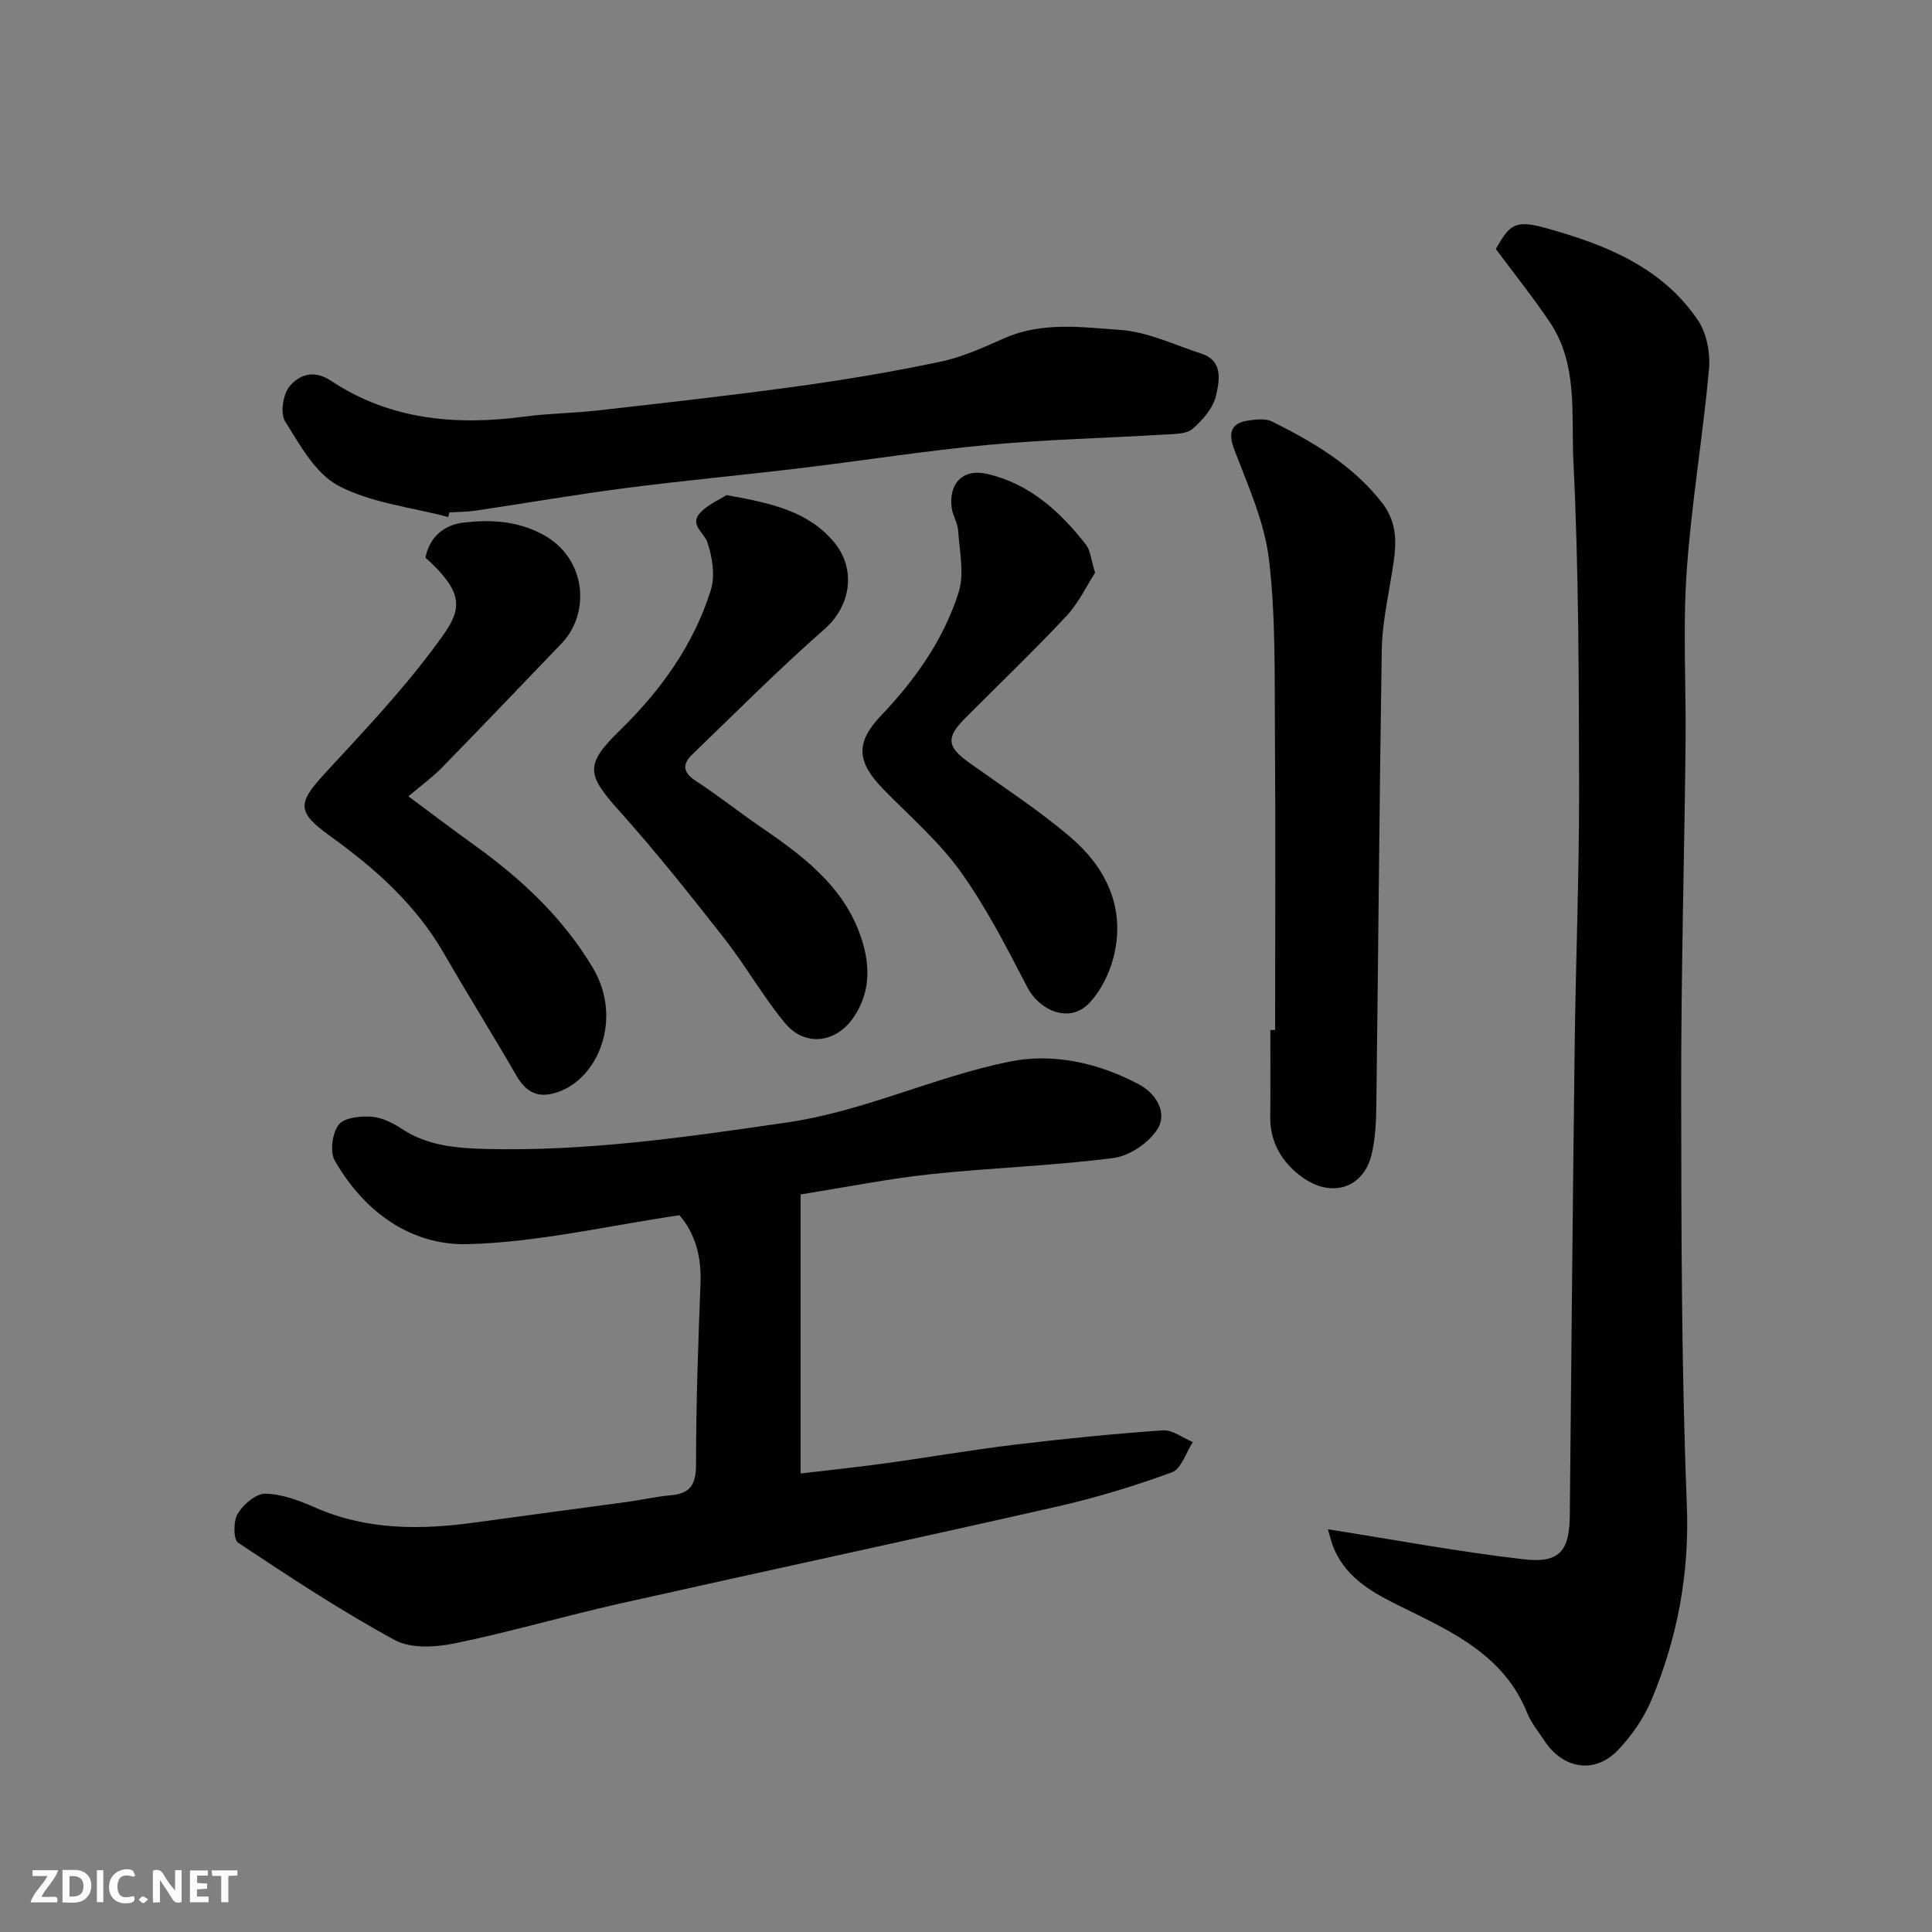
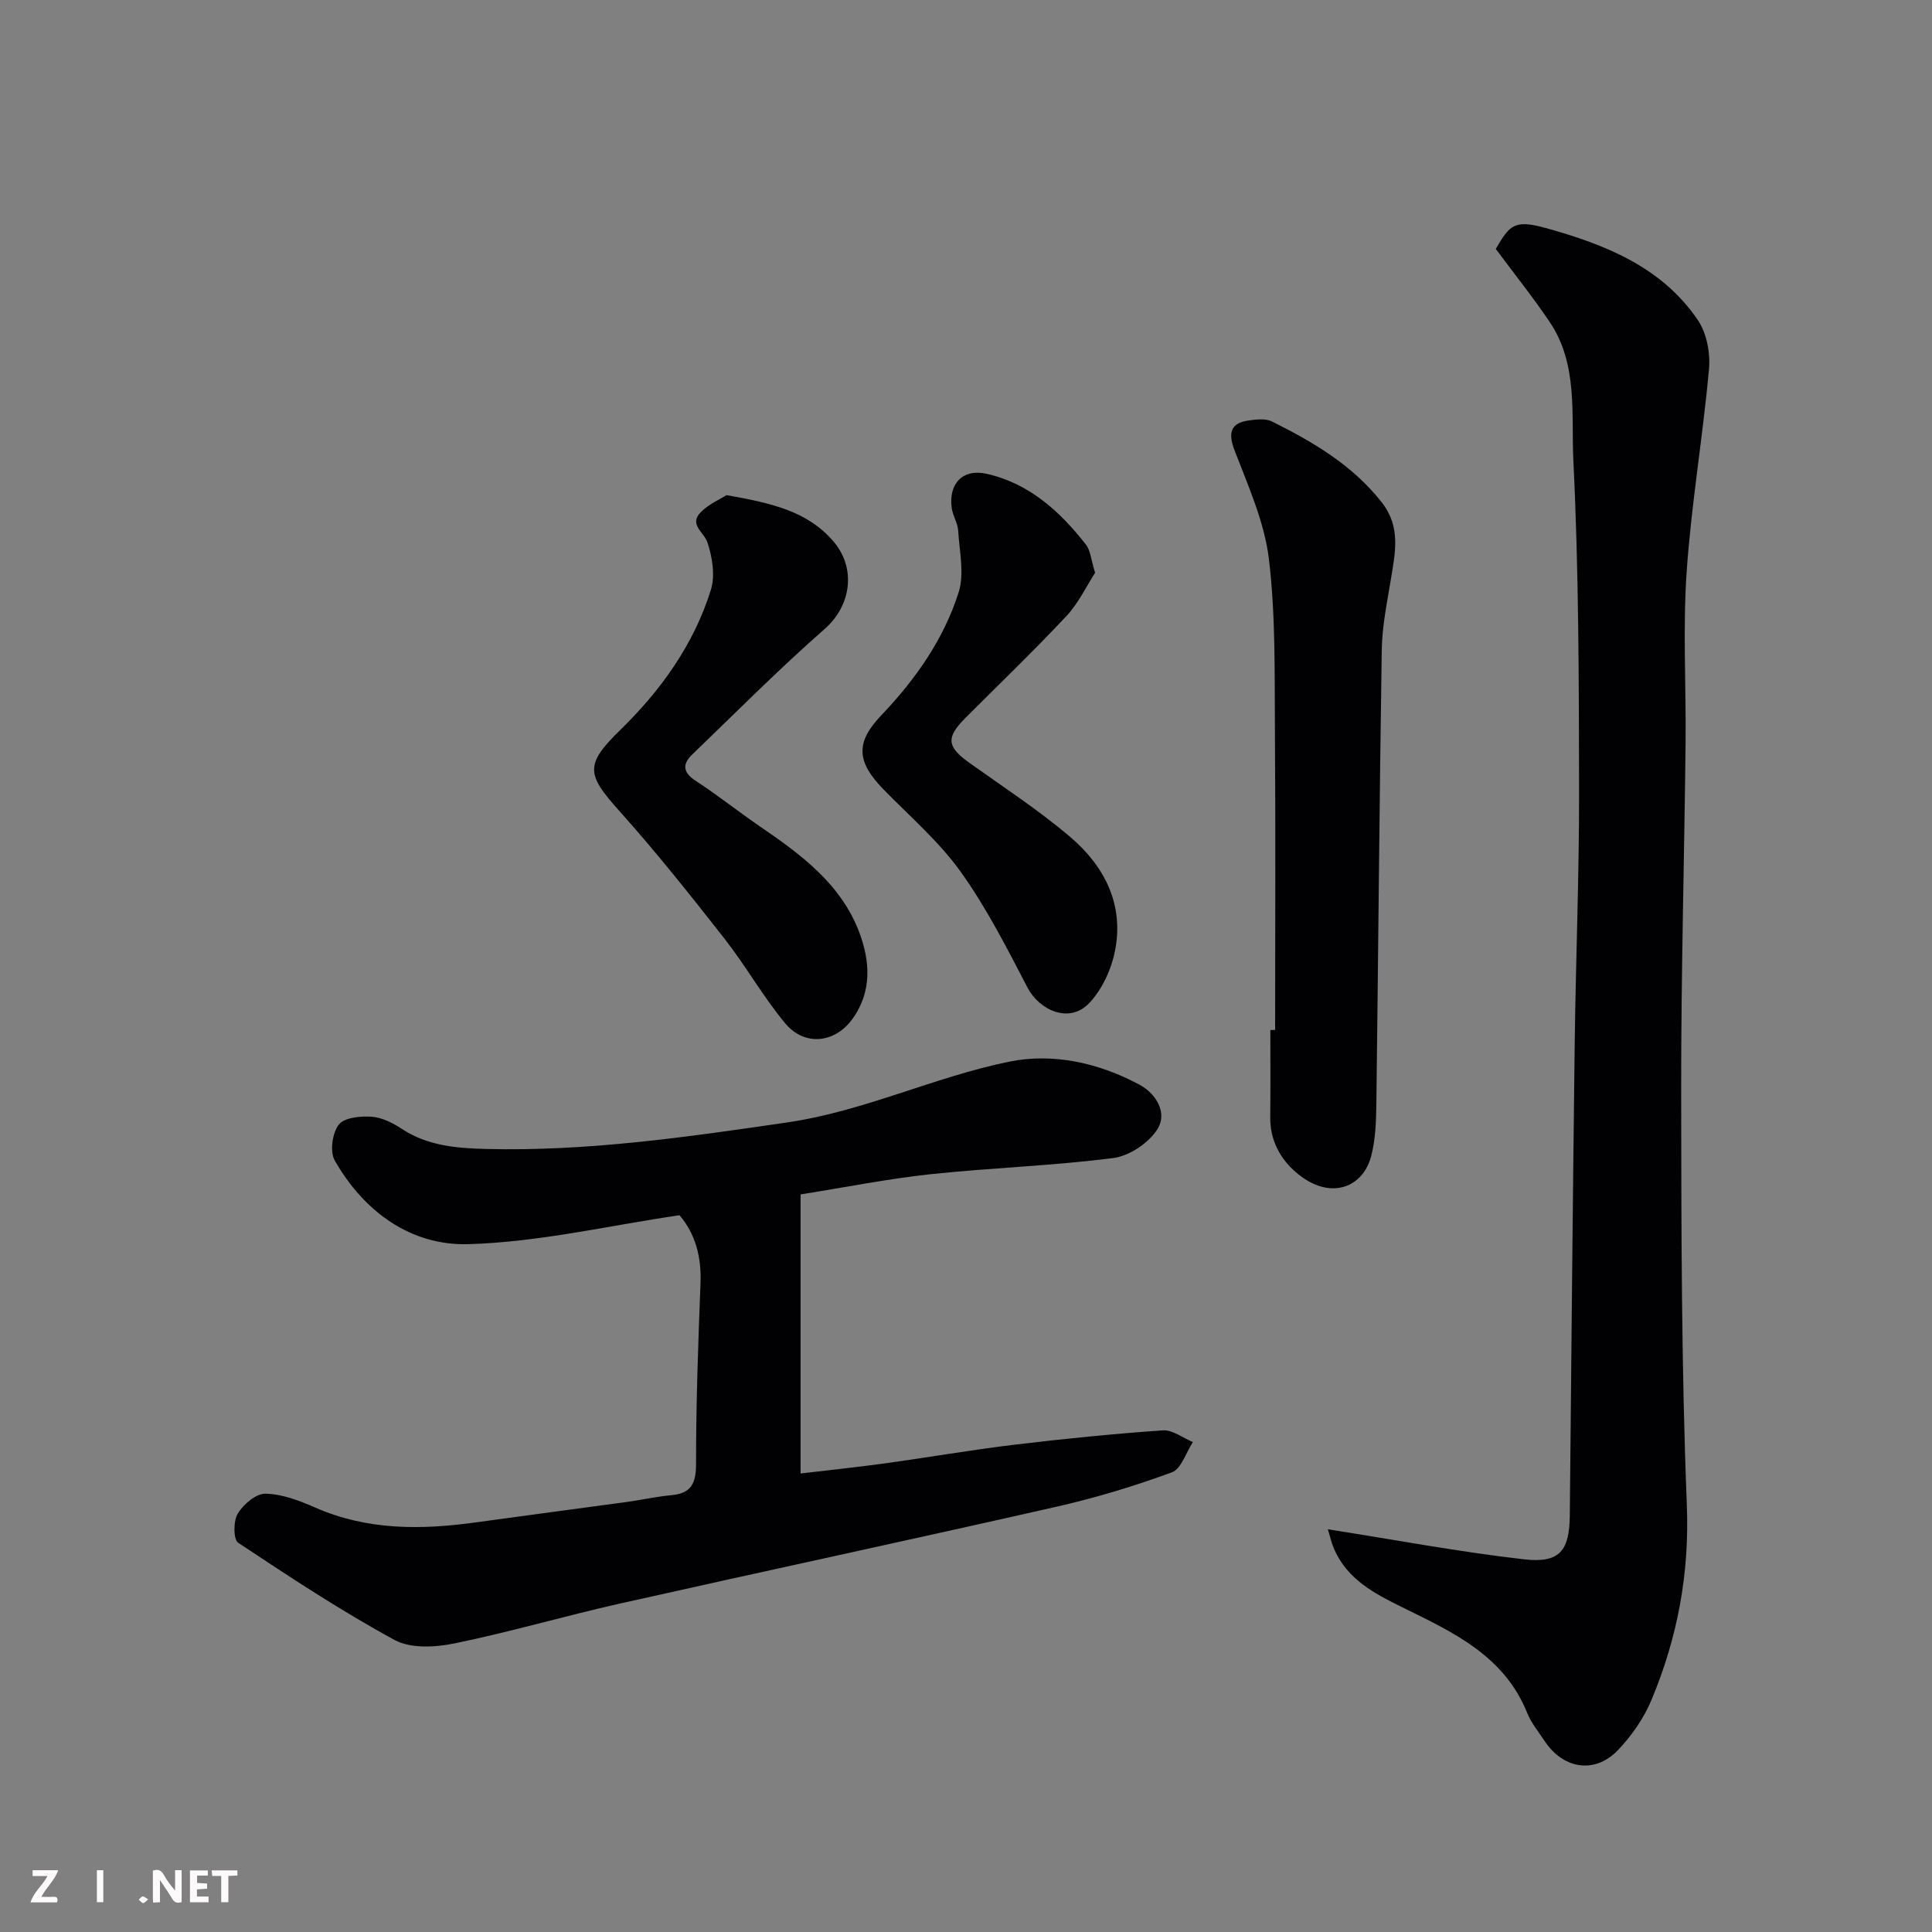
<svg xmlns="http://www.w3.org/2000/svg" enable-background="new 0 0 400 400" viewBox="0 0 400 400">
  <rect x="0" y="0" width="400" height="400" fill="#808080" stroke="none" />
  <path d="m274.92 316.62c13.93 2.19 27.22 4.69 40.62 6.22 7.4.85 9.4-1.79 9.47-9.09.31-32.43.61-64.86 1.01-97.28.22-17.6.94-35.2.91-52.79-.04-22.76-.06-45.55-1.18-68.28-.47-9.61 1.01-19.97-4.9-28.73-3.47-5.15-7.37-10.02-11.16-15.13 2.86-4.95 3.85-6.13 10.3-4.34 12.18 3.37 24.06 8.02 31.55 19.1 1.83 2.71 2.59 6.83 2.29 10.16-1.28 14.03-3.67 27.97-4.63 42.01-.81 11.78-.09 23.65-.22 35.48-.26 23.76-.93 47.53-.91 71.29.03 28.76.03 57.55 1.17 86.28.57 14.26-1.93 27.51-7.3 40.39-1.59 3.81-4.11 7.46-6.98 10.45-4.77 4.98-11.31 3.92-15.17-1.91-1.26-1.91-2.77-3.73-3.61-5.82-4.77-11.87-15.4-16.72-25.81-21.84-5.78-2.84-11.42-5.78-14.17-12.1-.58-1.36-.89-2.83-1.28-4.07z" fill="#010103" />
  <path d="m140.68 251.6c-14.74 2.16-29.21 5.59-43.76 5.99-11.88.33-21.58-6.73-27.62-17.33-1.04-1.83-.5-5.65.82-7.4 1.11-1.47 4.47-1.81 6.76-1.66 2.15.14 4.42 1.27 6.28 2.5 5.34 3.55 11.48 4.03 17.43 4.18 20.96.53 41.59-2.46 62.32-5.48 16.06-2.34 30.5-9.44 46.07-12.6 9.08-1.85 18.55.26 26.95 4.78 3.48 1.87 5.79 5.86 3.73 9.16-1.79 2.87-5.82 5.59-9.17 6.02-12.56 1.61-25.26 2.01-37.86 3.35-8.76.94-17.43 2.68-26.88 4.18v57.78c5.57-.66 11.51-1.28 17.43-2.09 8.91-1.23 17.77-2.77 26.69-3.85 10.27-1.24 20.57-2.27 30.89-2.99 2-.14 4.13 1.57 6.21 2.42-1.42 2.16-2.39 5.55-4.34 6.27-7.75 2.84-15.71 5.26-23.76 7.09-30.17 6.85-60.42 13.32-90.61 20.1-11.43 2.57-22.69 5.88-34.16 8.23-3.99.82-9.11 1.1-12.43-.72-11.14-6.07-21.78-13.09-32.36-20.12-1.01-.67-1.01-4.51-.09-6.03 1.17-1.92 3.79-4.17 5.74-4.13 3.44.07 7 1.42 10.24 2.85 10.83 4.77 22.02 4.67 33.4 3.08 10.38-1.44 20.76-2.79 31.14-4.21 3.08-.42 6.12-1.12 9.21-1.4 4.18-.37 5.16-2.45 5.16-6.52-.01-12.43.44-24.87.92-37.29.23-5.49-1.05-10.32-4.35-14.16z" fill="#010103" />
-   <path d="m92.79 107.04c-7.64-2.02-15.88-2.89-22.7-6.46-4.77-2.5-8-8.45-11.08-13.38-1.04-1.67-.39-5.69 1.01-7.3 1.95-2.23 4.84-3.49 8.53-1.05 12.2 8.1 25.86 9.29 40.05 7.4 5.05-.67 10.19-.7 15.26-1.28 13.67-1.56 27.35-3.07 40.98-4.95 10.02-1.38 20.01-3.06 29.91-5.14 4.56-.96 8.94-2.99 13.25-4.88 7.82-3.43 16.04-2.26 23.98-1.69 5.65.4 11.16 3.1 16.69 4.88 4.68 1.51 3.78 5.68 3.09 8.73-.58 2.56-2.75 5.05-4.84 6.86-1.27 1.1-3.7 1.06-5.64 1.18-12.2.74-24.44 1.01-36.59 2.14-13.04 1.21-25.99 3.27-39 4.83-12.05 1.45-24.14 2.56-36.18 4.12-10.37 1.34-20.68 3.13-31.02 4.67-1.8.27-3.63.26-5.45.37-.08.32-.17.64-.25.95z" fill="#010103" />
  <path d="m264 213.24c0-20.57.11-41.15-.04-61.72-.09-11.92.17-23.94-1.24-35.73-.92-7.7-4.3-15.18-7.12-22.55-1.33-3.47-.92-5.63 2.82-6.17 1.62-.23 3.58-.48 4.92.19 8.53 4.25 16.66 9.01 22.73 16.74 4 5.09 2.8 10.39 1.9 15.9-.79 4.83-1.81 9.7-1.89 14.57-.49 31.39-.72 62.79-1.12 94.19-.05 3.59-.18 7.29-1.08 10.73-1.73 6.58-8.59 9.24-15.44 3.43-3.45-2.92-5.51-6.81-5.45-11.59.07-5.99.02-11.98.02-17.98.32-.01.66-.01.99-.01z" fill="#010103" />
-   <path d="m84.55 164.87c5.4 4 9.55 7.15 13.78 10.19 9.69 6.97 18.26 14.98 24.43 25.35 6.15 10.33 1.24 22.66-7.09 25.63-4.21 1.5-6.71.21-8.82-3.45-4.89-8.47-10.08-16.77-14.97-25.25-5.81-10.06-14.22-17.54-23.47-24.2-6.91-4.97-6.93-6.73-1.19-12.97 7.7-8.36 15.58-16.63 22.36-25.71 5.5-7.37 7.94-10.5-1.49-19 .84-4.32 3.87-6.81 7.93-7.27 5.54-.63 10.99-.39 16.3 2.44 9.2 4.91 9.92 16.35 3.99 22.54-8.26 8.62-16.52 17.26-24.85 25.8-1.84 1.9-4.02 3.46-6.91 5.9z" fill="#010103" />
+   <path d="m84.55 164.87z" fill="#010103" />
  <path d="m150.42 102.51c9.11 1.62 16.83 3.26 22.25 9.72 4.57 5.45 3.6 13.12-1.92 17.98-9.47 8.31-18.37 17.27-27.45 26.02-2.07 1.99-1.92 3.72.76 5.45 4.51 2.93 8.73 6.31 13.17 9.35 8.49 5.81 16.83 11.9 20.64 21.91 2.27 5.97 2.73 12.35-1.39 18.03-3.64 5.03-9.91 5.7-13.91.9-4.58-5.5-8.13-11.85-12.55-17.5-7.08-9.03-14.23-18.04-21.89-26.58-6.69-7.47-7.07-9.49.27-16.64 8.47-8.26 15.22-17.68 18.77-28.99.93-2.97.32-6.81-.71-9.87-.71-2.12-3.9-3.7-1.37-6.25 1.64-1.67 3.97-2.66 5.33-3.53z" fill="#010103" />
  <path d="m226.73 118.58c-1.76 2.71-3.42 6.28-5.97 9-6.75 7.21-13.9 14.06-20.88 21.06-4.08 4.09-3.84 5.98.85 9.32 7.03 5.02 14.32 9.76 20.88 15.35 7.09 6.04 11.16 14.02 9.23 23.61-.76 3.8-2.64 7.89-5.26 10.69-4.26 4.55-10.49 1.39-12.82-3.09-4.27-8.21-8.51-16.55-13.87-24.04-4.48-6.26-10.5-11.44-15.94-17.01-5.58-5.71-5.92-9.68-.5-15.36 7.09-7.44 12.94-15.74 16.03-25.49 1.22-3.86.16-8.48-.1-12.74-.1-1.58-1.1-3.08-1.33-4.67-.71-5.04 2.26-8.23 7.2-7.12 8.82 1.98 15.2 7.77 20.59 14.68.93 1.19 1.02 3.03 1.89 5.81z" fill="#010103" />
  <g fill="#fcfafa">
    <path d="m37.59 393.81c-.92.31-1.52.05-2-.78-.7-1.2-1.52-2.34-2.47-3.78v4.59c-.55.03-.95.05-1.41.07-.03-.37-.06-.64-.06-.91 0-1.91 0-3.81 0-5.7 1.13-.41 1.77-.03 2.29.91.62 1.11 1.38 2.14 2.31 3.19v-4.2h1.35v6.61z" />
-     <path d="m12.94 393.88v-6.75c1.9.19 3.93-.54 5.37 1.29.8 1.01.78 2.88.03 3.97-1.37 1.97-3.4 1.51-5.4 1.49m1.45-1.22c2.04.12 2.92-.58 2.89-2.21-.03-1.51-.98-2.19-2.89-2z" />
    <path d="m11.81 393.87h-5.49c.68-2.18 2.47-3.48 3.51-5.45h-3.08v-1.21h5.29c-.71 2.13-2.44 3.48-3.47 5.51.86 0 1.63.04 2.39-.01.79-.05 1.14.21.85 1.16" />
    <path d="m39.33 393.86v-6.61h3.7v1.07h-2.22v1.52c.68.04 1.34.09 2.07.13v1.07c-.72.05-1.38.09-2.1.14v1.48h2.4v1.19h-3.84z" />
-     <path d="m27.71 388.56c-1.15-.3-2.46-.61-3.1.64-.37.73-.41 1.93-.06 2.67.63 1.35 1.99.93 3.17.68.35.94-.01 1.32-.93 1.46-1.62.25-3.05-.27-3.76-1.48-.73-1.24-.6-3.03.31-4.17.88-1.11 2.71-1.7 4-1.16.32.13.44.74.65 1.12-.1.08-.19.16-.28.24" />
    <path d="m49.15 387.24v1.07c-.59.02-1.17.05-1.87.08v5.44h-1.48v-5.44h-1.85c-.05-.4-.08-.73-.13-1.15z" />
    <path d="m20.06 387.21h1.33v6.62h-1.33z" />
    <path d="m30.68 393.25c-.49.38-.8.79-1.05.76-.32-.05-.6-.45-.9-.7.26-.24.51-.64.8-.67.29-.04.62.3 1.15.61" />
  </g>
</svg>